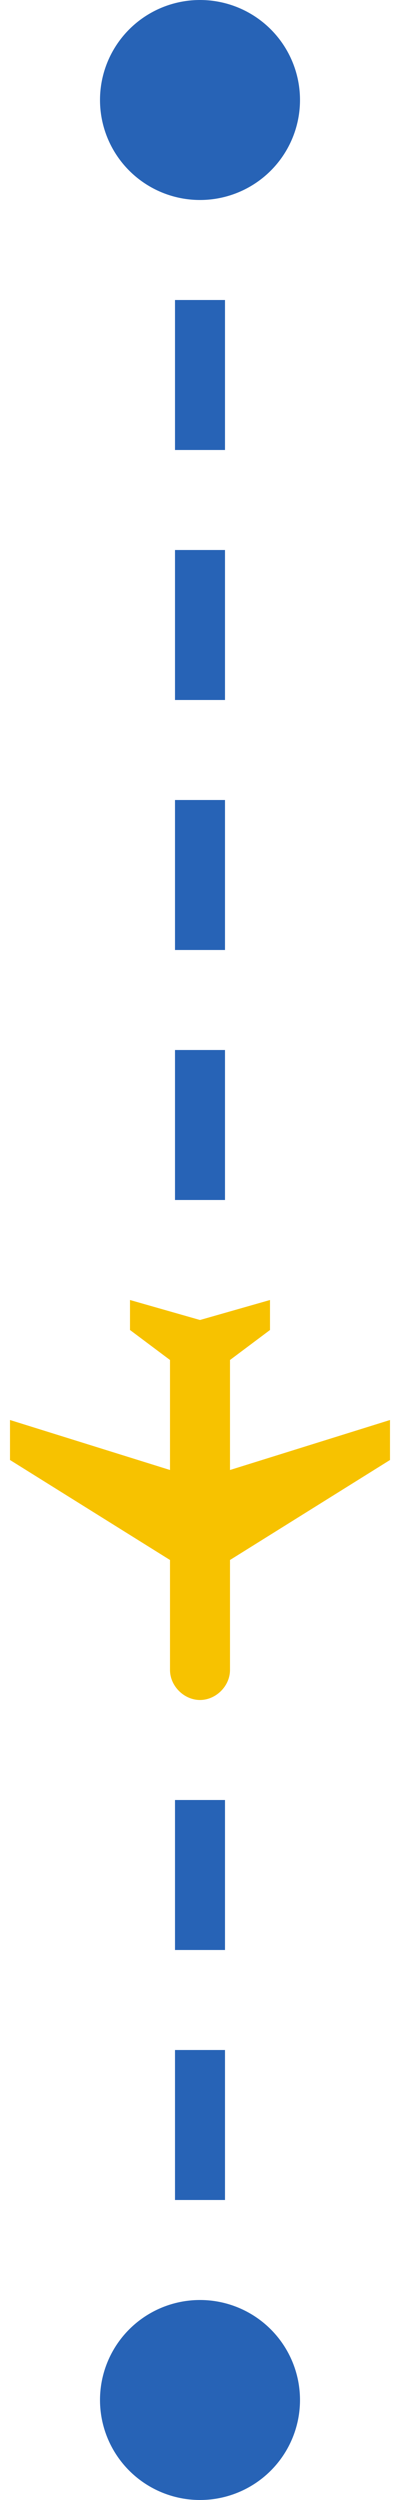
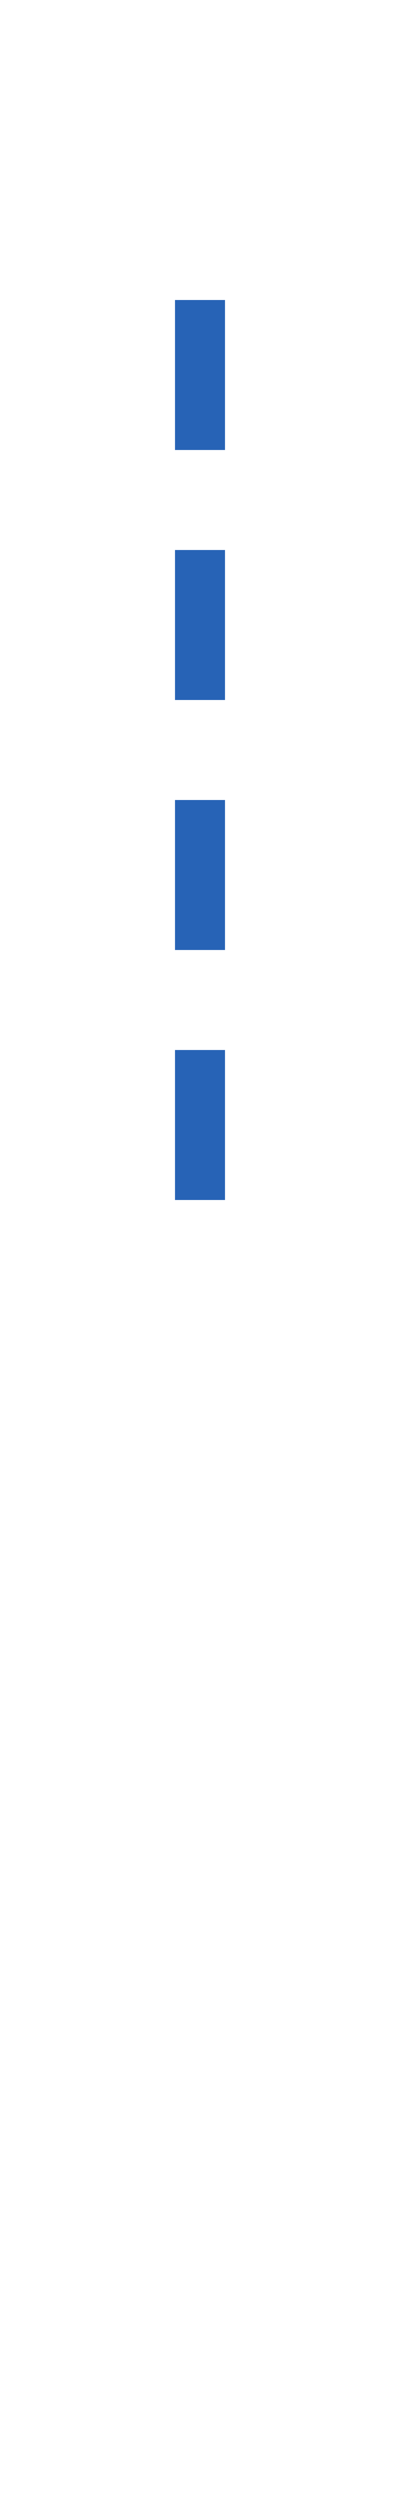
<svg xmlns="http://www.w3.org/2000/svg" width="16" height="100" viewBox="0 0 16 100" fill="none">
-   <circle cx="8" cy="4" r="4" fill="#2763B6" />
-   <circle cx="8" cy="96" r="4" fill="#2763B6" />
-   <path d="M8 68C8.64 68 9.2 67.44 9.2 66.8V62.4L15.6 58.4V56.8L9.2 58.8V54.4L10.8 53.2V52L8 52.8L5.2 52V53.2L6.8 54.4V58.8L0.4 56.8V58.4L6.8 62.4L6.8 66.8C6.8 67.44 7.36 68 8 68Z" fill="#F7C200" />
  <line x1="8" y1="13" x2="8" y2="47" stroke="#2763B6" stroke-width="2" stroke-linecap="square" stroke-dasharray="4 6" />
-   <line x1="8" y1="73" x2="8" y2="87" stroke="#2763B6" stroke-width="2" stroke-linecap="square" stroke-dasharray="4 6" />
</svg>